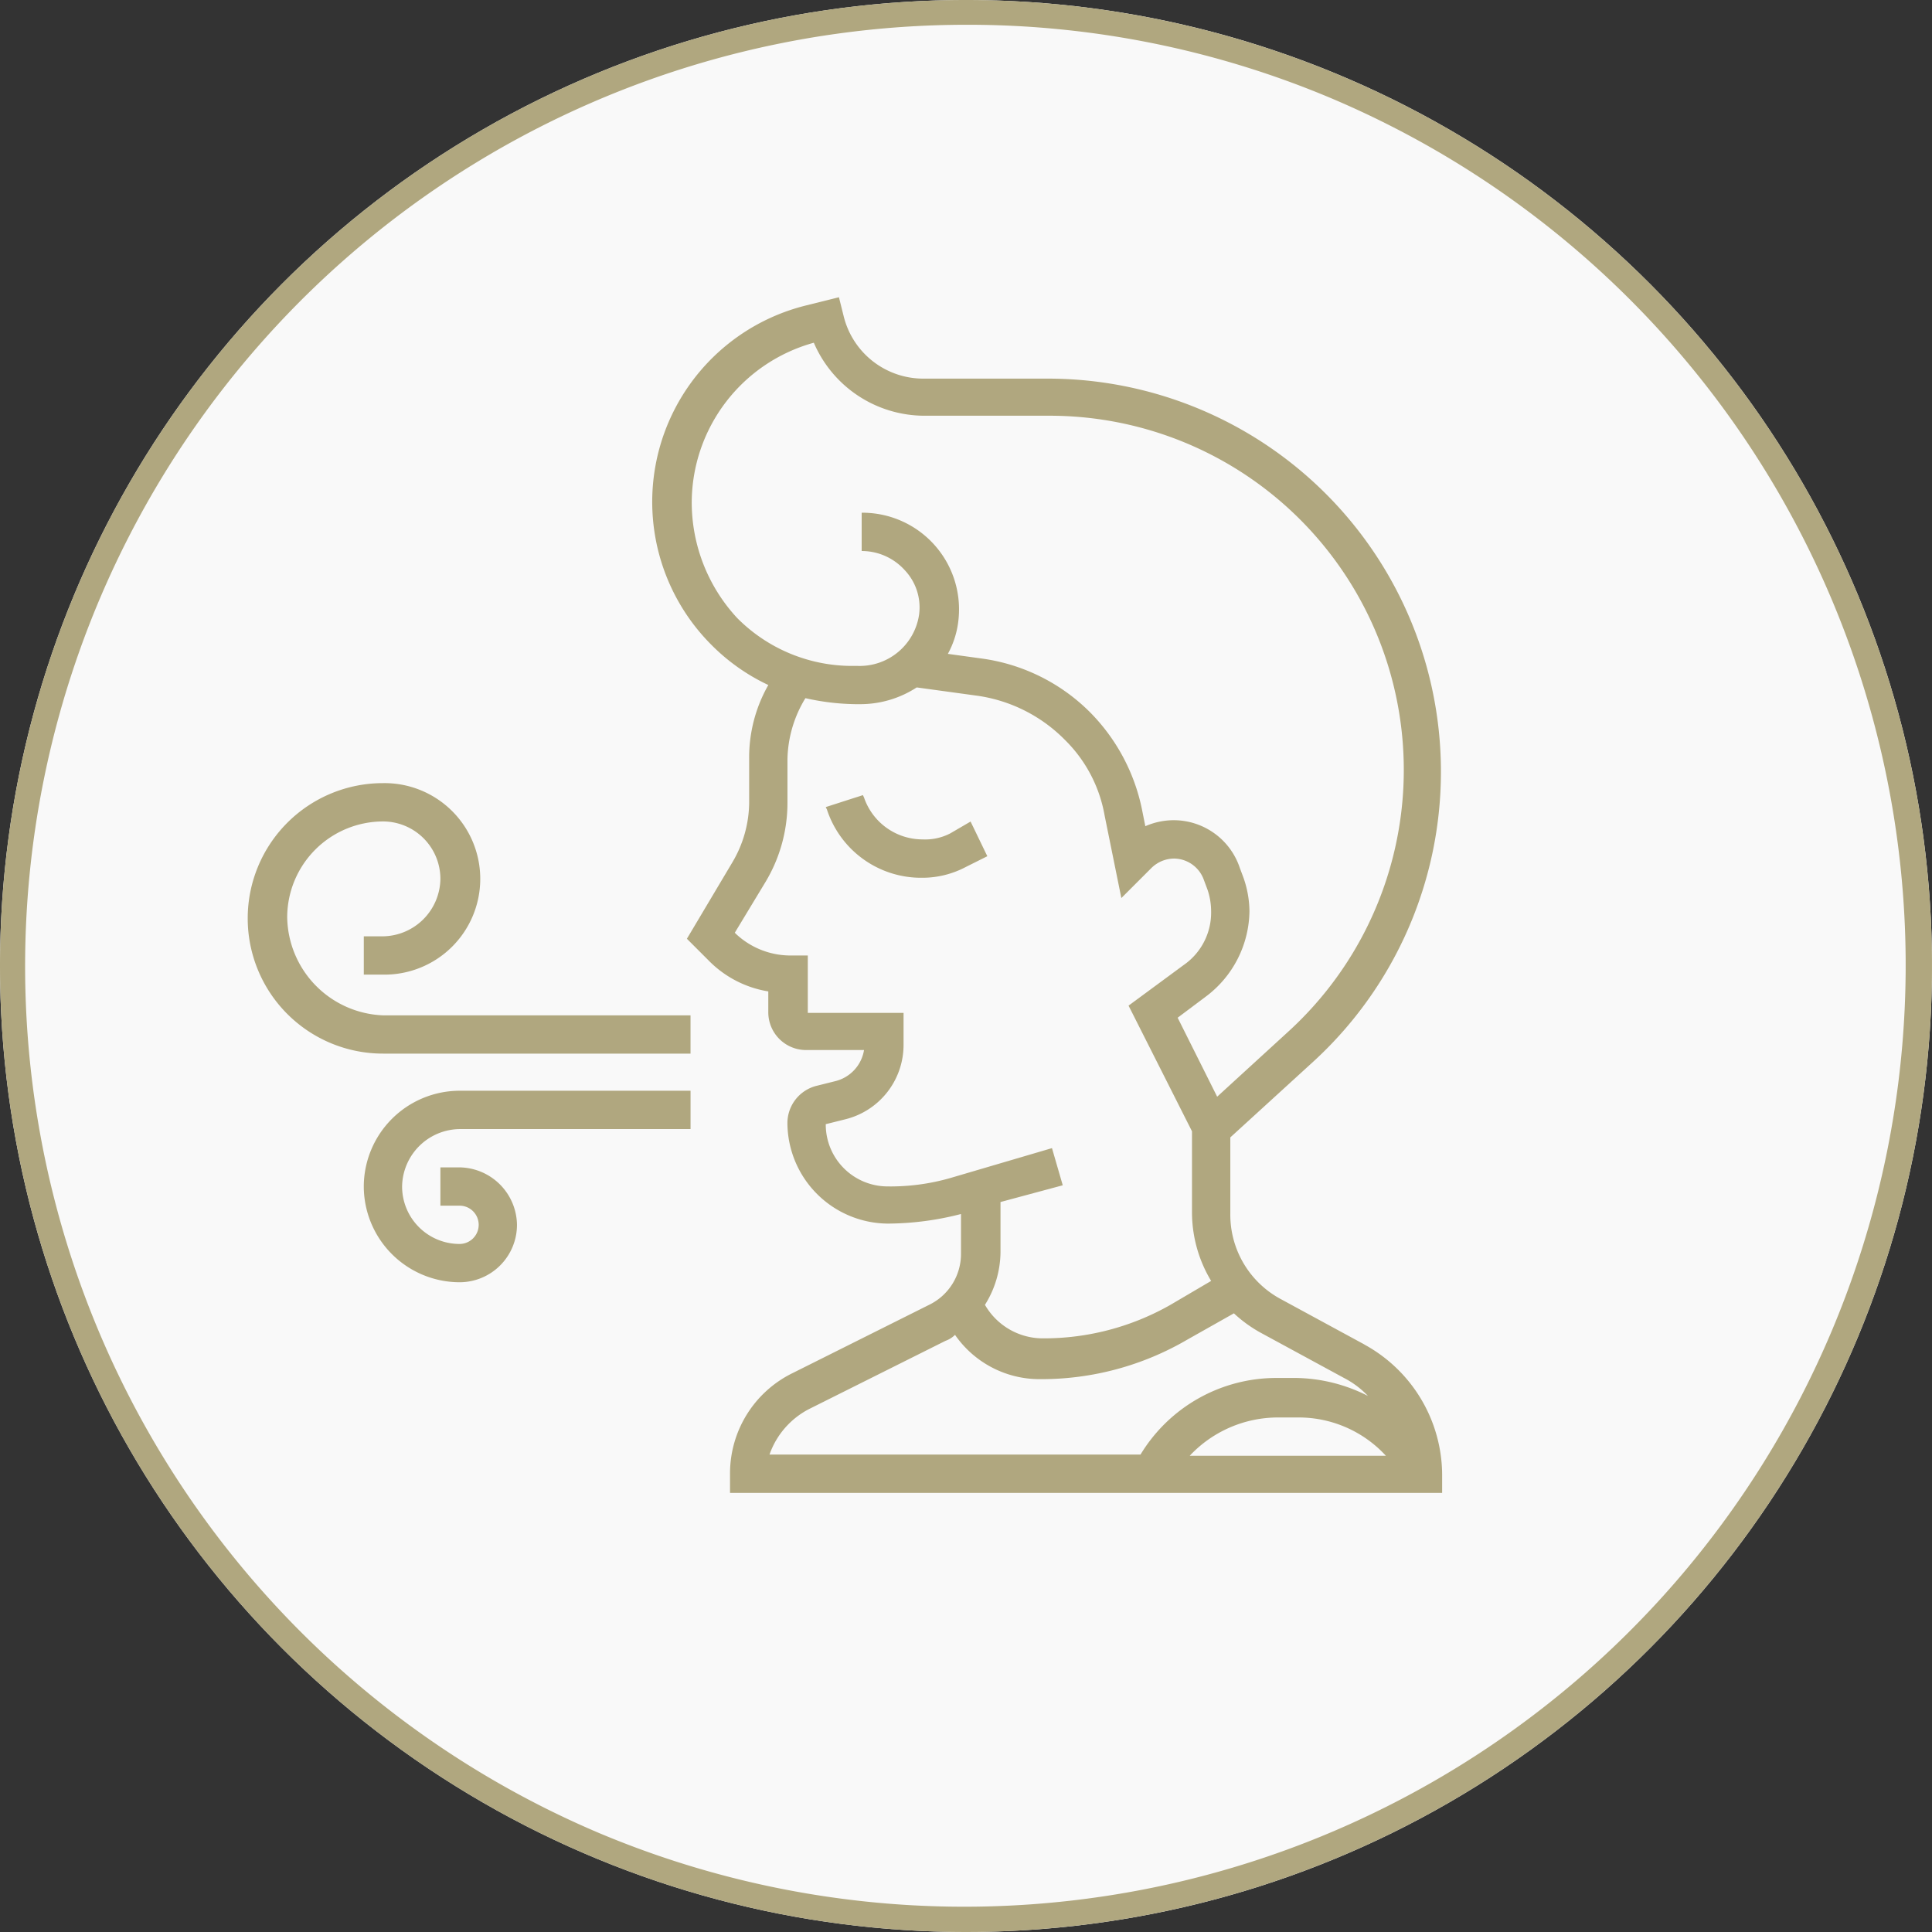
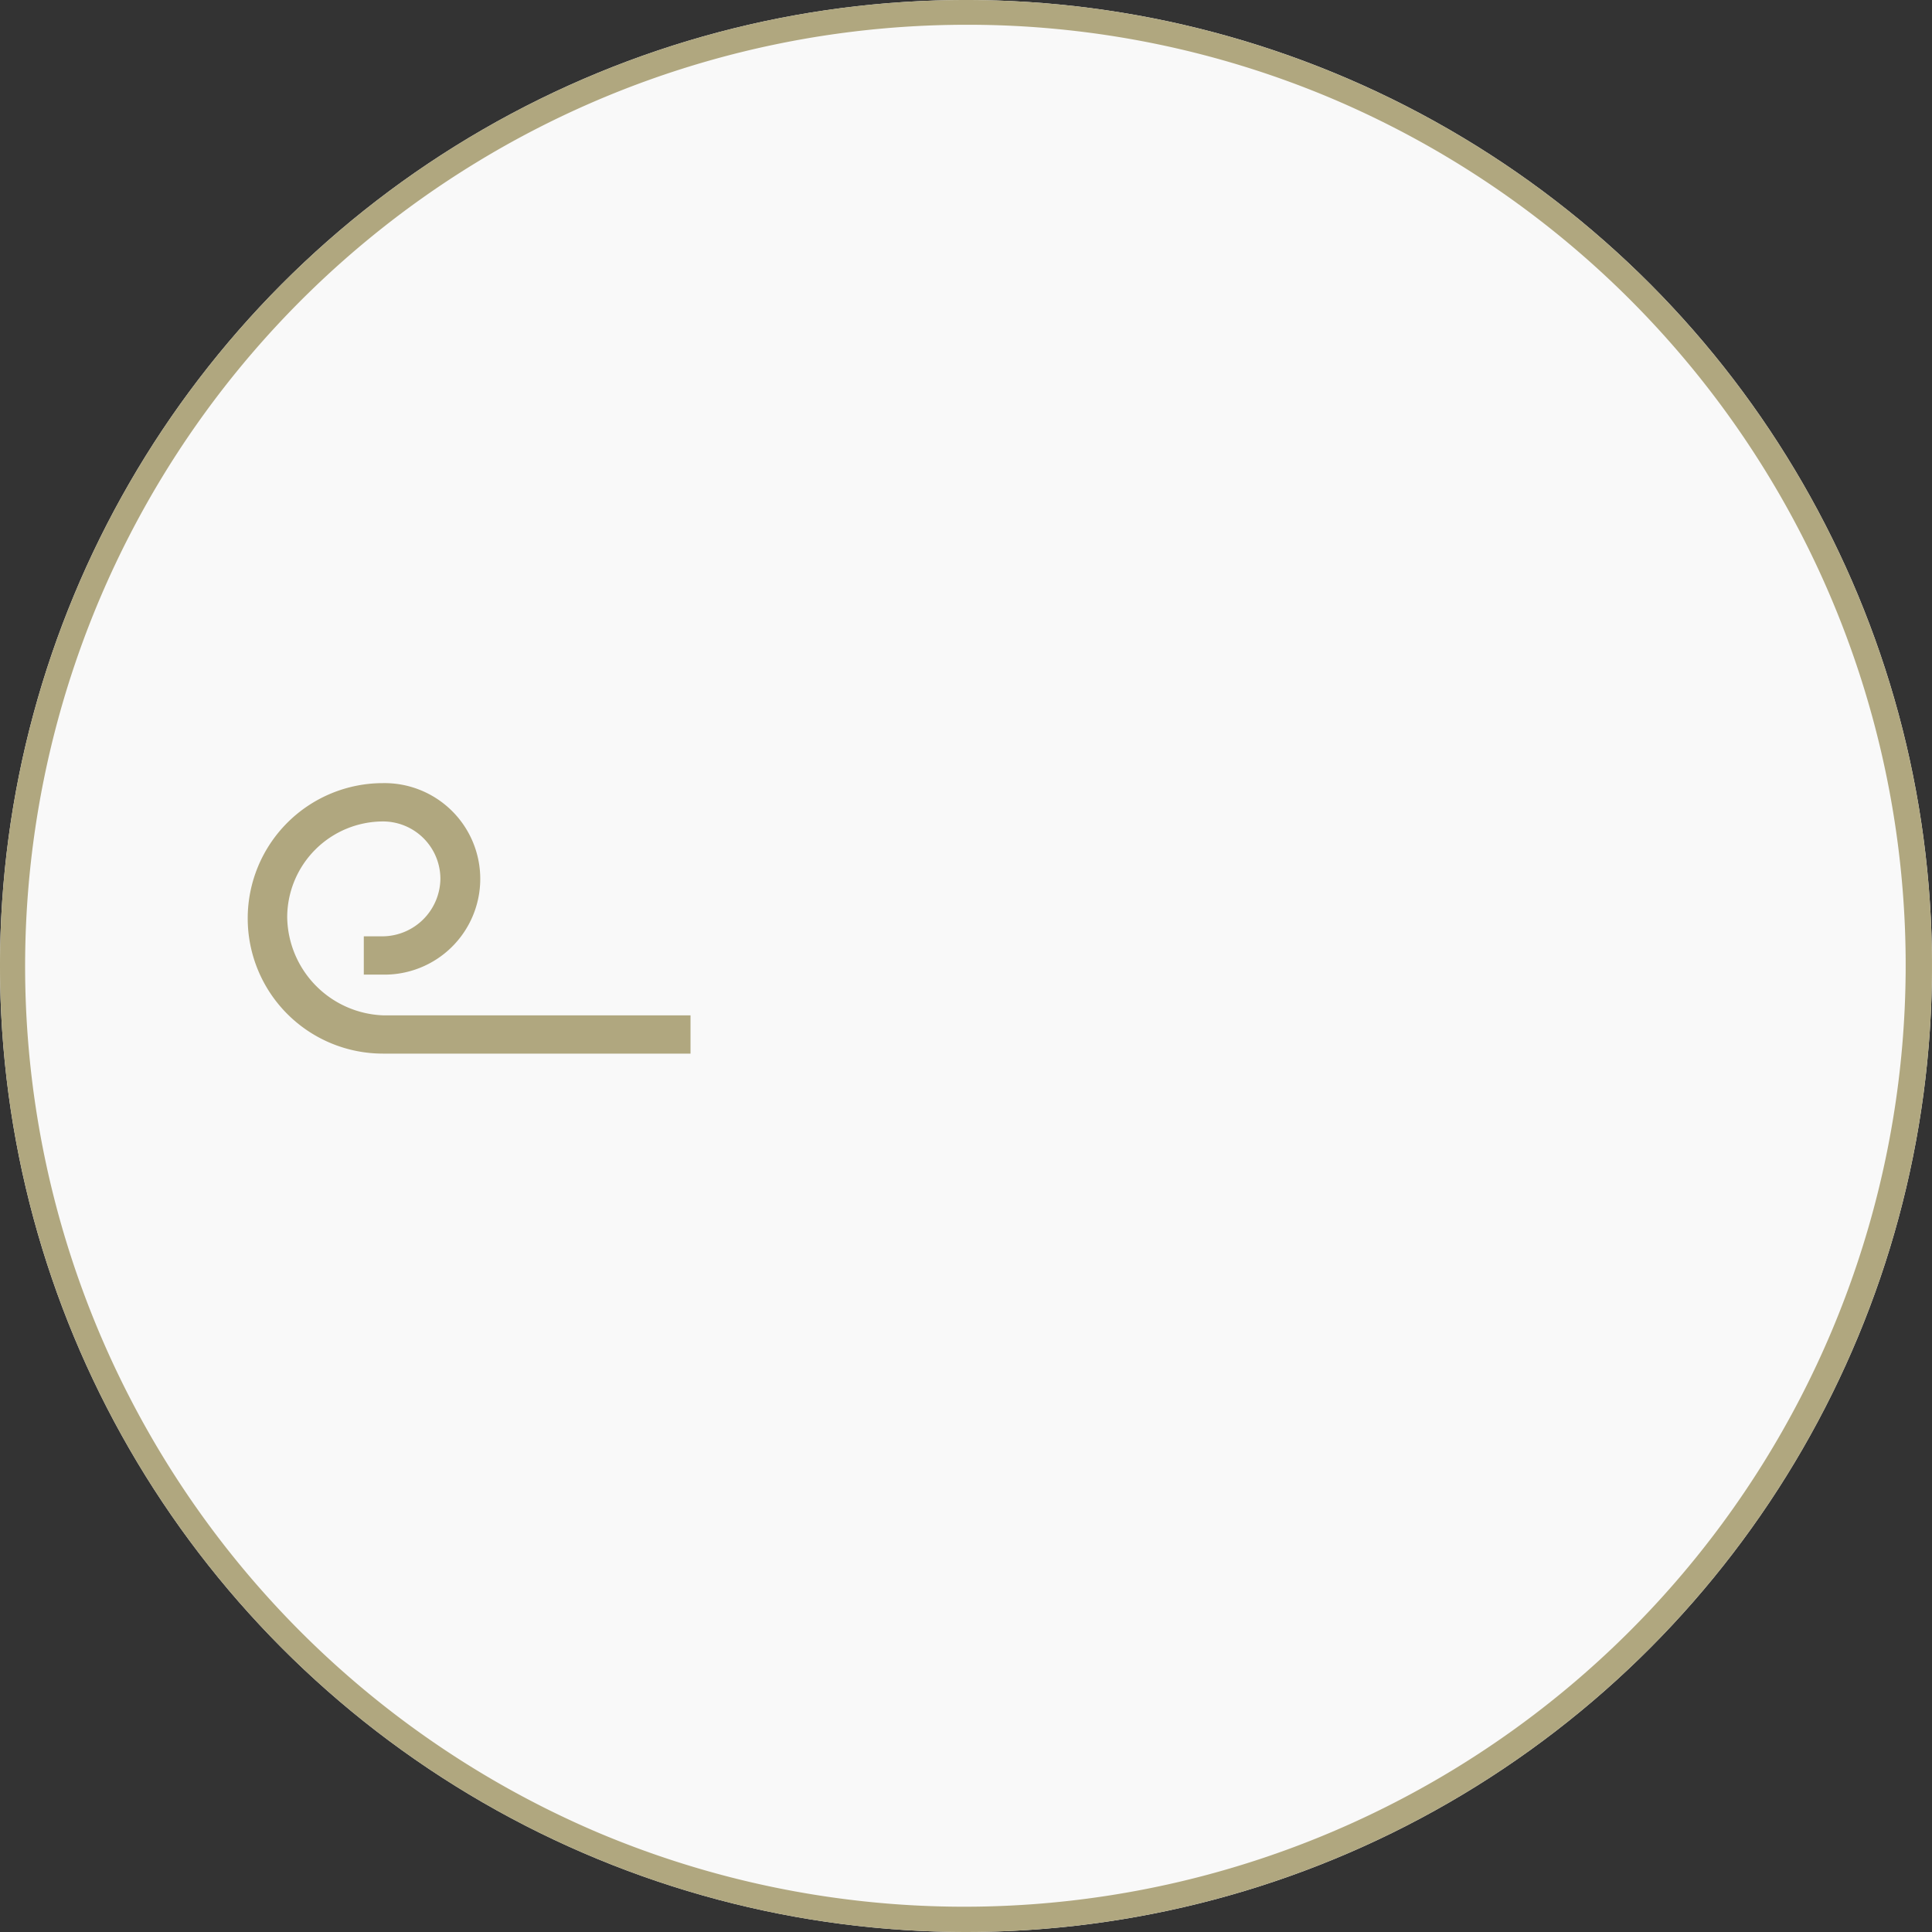
<svg xmlns="http://www.w3.org/2000/svg" width="78" height="78" viewBox="0 0 78 78">
  <rect x="0" y="0" width="78" height="78" fill="#333333" stroke="none" />
  <g id="Sealy_icon_Illness" transform="translate(-680 -462)">
    <g id="Sealy_icon_Feeling_Stressed" transform="translate(-170 -183)">
      <g id="VACUUM_THE_SURFACE" data-name="VACUUM THE SURFACE" transform="translate(630 -1983)">
        <g id="Group_1197" data-name="Group 1197" transform="translate(19 532)">
          <circle id="Ellipse_91" data-name="Ellipse 91" cx="39" cy="39" r="39" transform="translate(201 2096)" fill="#f9f9f9" />
          <path id="Ellipse_91_-_Outline" data-name="Ellipse 91 - Outline" d="M39,1A38.01,38.01,0,0,0,24.209,74.014,38.01,38.01,0,0,0,53.791,3.986,37.761,37.761,0,0,0,39,1m0-1A39,39,0,1,1,0,39,39,39,0,0,1,39,0Z" transform="translate(201 2096)" fill="#b0a77f" />
        </g>
      </g>
    </g>
    <g id="Breath_rev" data-name="Breath rev" transform="translate(667.7 447.6)">
      <g id="Group_1321" data-name="Group 1321" transform="translate(22.3 26.4)">
-         <path id="Path_612" data-name="Path 612" d="M75.625,69.546a2.2,2.2,0,0,1-1.111.242A2.5,2.5,0,0,1,72.146,68.1L72.1,68l-1.5.483.048.1a4,4,0,0,0,3.817,2.754,3.762,3.762,0,0,0,1.788-.435l.87-.435-.676-1.4Z" transform="translate(-47.262 -47.899)" fill="#b0a77f" />
-         <path id="Path_613" data-name="Path 613" d="M84.85,68.679l-3.382-1.836a3.867,3.867,0,0,1-2.029-3.431V60.32l3.334-3.044a15.87,15.87,0,0,0-10.679-27.59H67.068a3.31,3.31,0,0,1-3.237-2.513l-.193-.773-1.353.338a8.168,8.168,0,0,0-3.769,13.723,8.065,8.065,0,0,0,2.271,1.595,5.9,5.9,0,0,0-.773,3v1.739a4.8,4.8,0,0,1-.676,2.416L57.5,52.3l.87.87a4.348,4.348,0,0,0,2.416,1.256v.821a1.526,1.526,0,0,0,1.546,1.546h2.319a1.549,1.549,0,0,1-1.16,1.256l-.773.193a1.552,1.552,0,0,0-1.16,1.5A4.083,4.083,0,0,0,65.619,63.8a12.028,12.028,0,0,0,2.947-.387h0v1.595a2.285,2.285,0,0,1-1.3,2.078l-5.508,2.754A4.508,4.508,0,0,0,59.241,73.9v.773h28.75V73.9a6.023,6.023,0,0,0-3.141-5.218Zm.87,4.494H77.8a4.891,4.891,0,0,1,3.576-1.546h.821A4.784,4.784,0,0,1,85.72,73.173ZM57.695,34.663a6.713,6.713,0,0,1,4.929-6.426,4.867,4.867,0,0,0,4.494,2.947h5.025a14.3,14.3,0,0,1,9.616,24.884l-2.851,2.609-1.595-3.189,1.16-.87a4.372,4.372,0,0,0,1.739-3.431,4.192,4.192,0,0,0-.242-1.353l-.145-.387a2.815,2.815,0,0,0-2.706-1.933,2.866,2.866,0,0,0-1.111.242l-.145-.725a7.789,7.789,0,0,0-2.078-3.866,7.64,7.64,0,0,0-4.349-2.174l-1.4-.193a3.625,3.625,0,0,0,.435-1.45A3.9,3.9,0,0,0,64.556,35.1v1.546a2.339,2.339,0,0,1,1.739.773,2.189,2.189,0,0,1,.58,1.788,2.424,2.424,0,0,1-2.464,2.078h-.193a6.537,6.537,0,0,1-4.687-1.933,6.87,6.87,0,0,1-1.836-4.687Zm14.979,27.59-.435-1.5-4.107,1.208a8.76,8.76,0,0,1-2.513.338,2.5,2.5,0,0,1-2.513-2.513l.773-.193a3.093,3.093,0,0,0,2.368-3v-1.3H62.381V52.975h-.773a3.218,3.218,0,0,1-2.126-.87l-.048-.048L60.69,49.98a6.207,6.207,0,0,0,.87-3.189V45.051a4.887,4.887,0,0,1,.725-2.464,9.7,9.7,0,0,0,2.029.242h.193a4.171,4.171,0,0,0,2.271-.676l2.464.338a6.194,6.194,0,0,1,3.527,1.788,5.652,5.652,0,0,1,1.595,3.044l.676,3.334,1.208-1.208a1.32,1.32,0,0,1,.918-.387,1.292,1.292,0,0,1,1.208.87l.145.387a2.736,2.736,0,0,1,.145.87,2.574,2.574,0,0,1-1.111,2.174L75.331,55l2.561,5.074v3.286a5.367,5.367,0,0,0,.773,2.754l-1.643.966a10.335,10.335,0,0,1-5.17,1.353,2.7,2.7,0,0,1-2.319-1.353,4.055,4.055,0,0,0,.628-2.126V62.929ZM62.43,71.288l5.508-2.754a1.052,1.052,0,0,0,.387-.242,4.149,4.149,0,0,0,3.431,1.788A11.662,11.662,0,0,0,77.7,68.486l1.884-1.063a5.422,5.422,0,0,0,1.063.773l3.382,1.836a3.62,3.62,0,0,1,.966.725,6.6,6.6,0,0,0-2.9-.725h-.821a6.41,6.41,0,0,0-5.46,3.092H60.835a3.3,3.3,0,0,1,1.595-1.836Z" transform="translate(-39.768 -26.4)" fill="#b0a77f" />
        <path id="Path_614" data-name="Path 614" d="M23.895,72.412a3.877,3.877,0,0,1,3.866-3.866,2.32,2.32,0,0,1,2.319,2.319,2.352,2.352,0,0,1-2.319,2.319h-.773v1.546h.773a3.866,3.866,0,1,0,0-7.731,5.46,5.46,0,1,0,0,10.92H40.178V76.374H27.76A4.026,4.026,0,0,1,23.895,72.412Z" transform="translate(-22.3 -47.382)" fill="#b0a77f" />
-         <path id="Path_615" data-name="Path 615" d="M32,96.566a3.877,3.877,0,0,0,3.866,3.866,2.32,2.32,0,0,0,2.319-2.319,2.352,2.352,0,0,0-2.319-2.319h-.773v1.546h.773a.773.773,0,1,1,0,1.546,2.32,2.32,0,0,1-2.319-2.319,2.352,2.352,0,0,1,2.319-2.319h9.326V92.7H35.866A3.877,3.877,0,0,0,32,96.566Z" transform="translate(-27.313 -60.664)" fill="#b0a77f" />
      </g>
    </g>
  </g>
</svg>